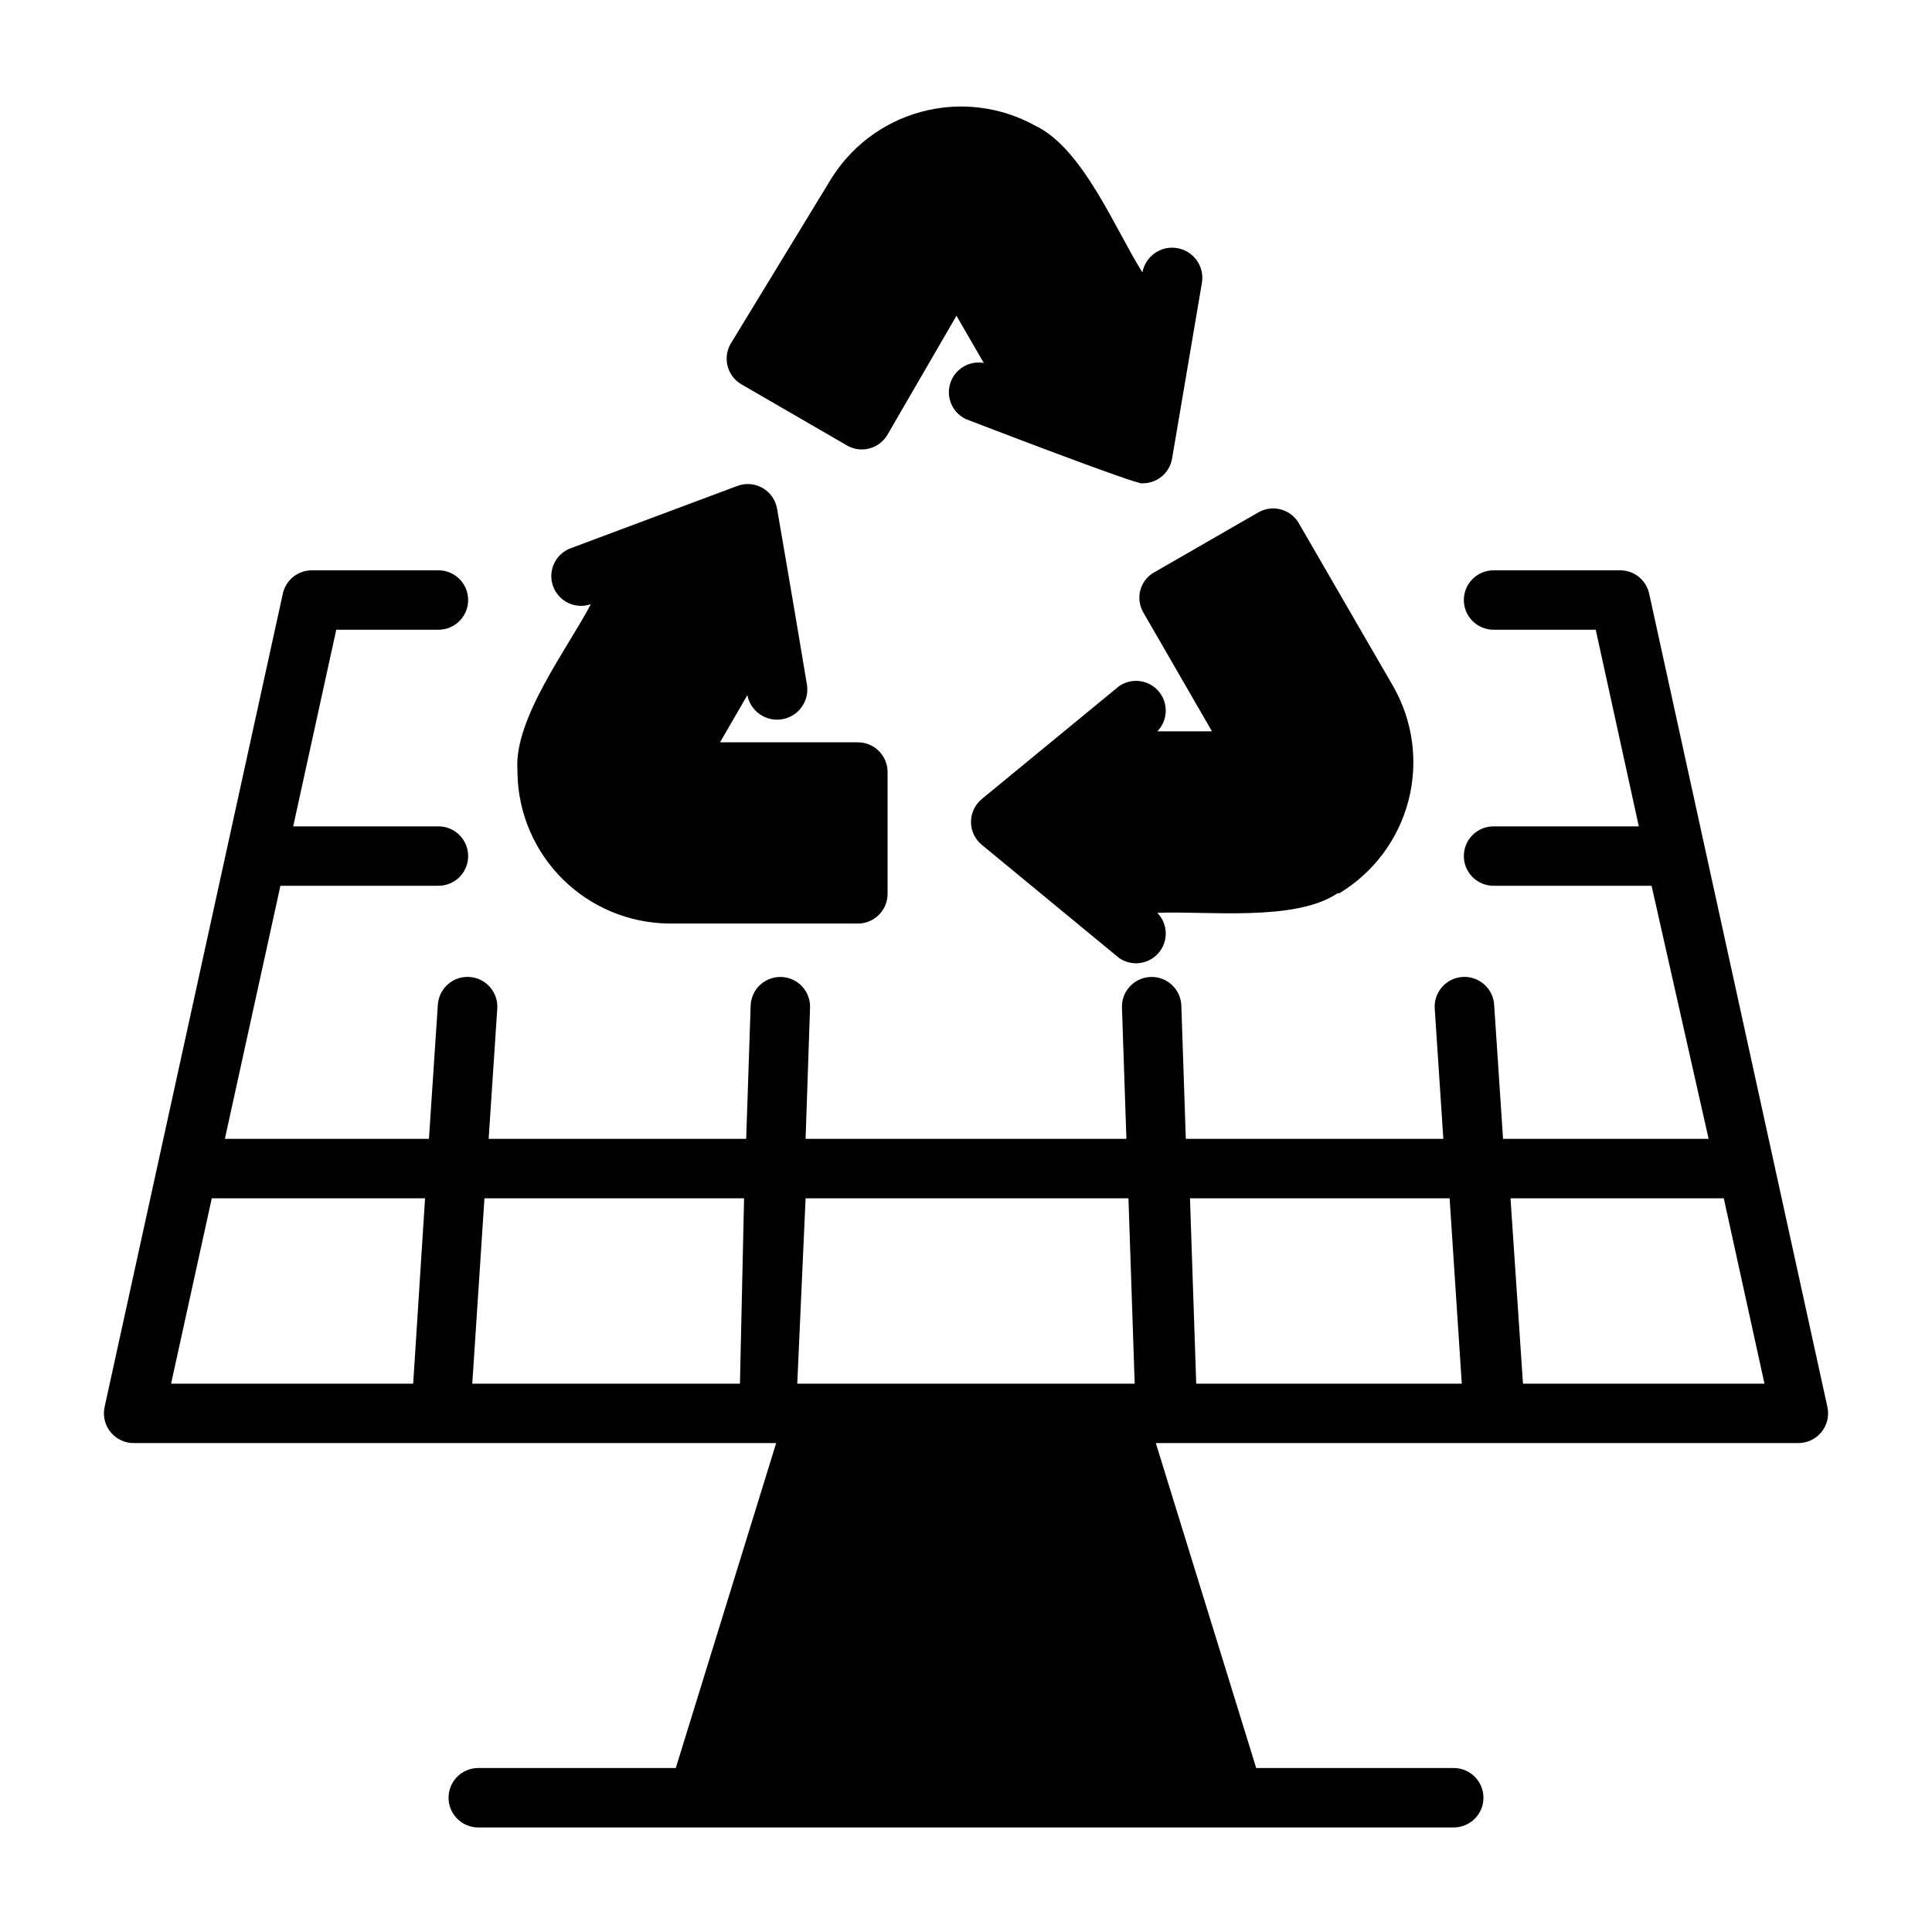
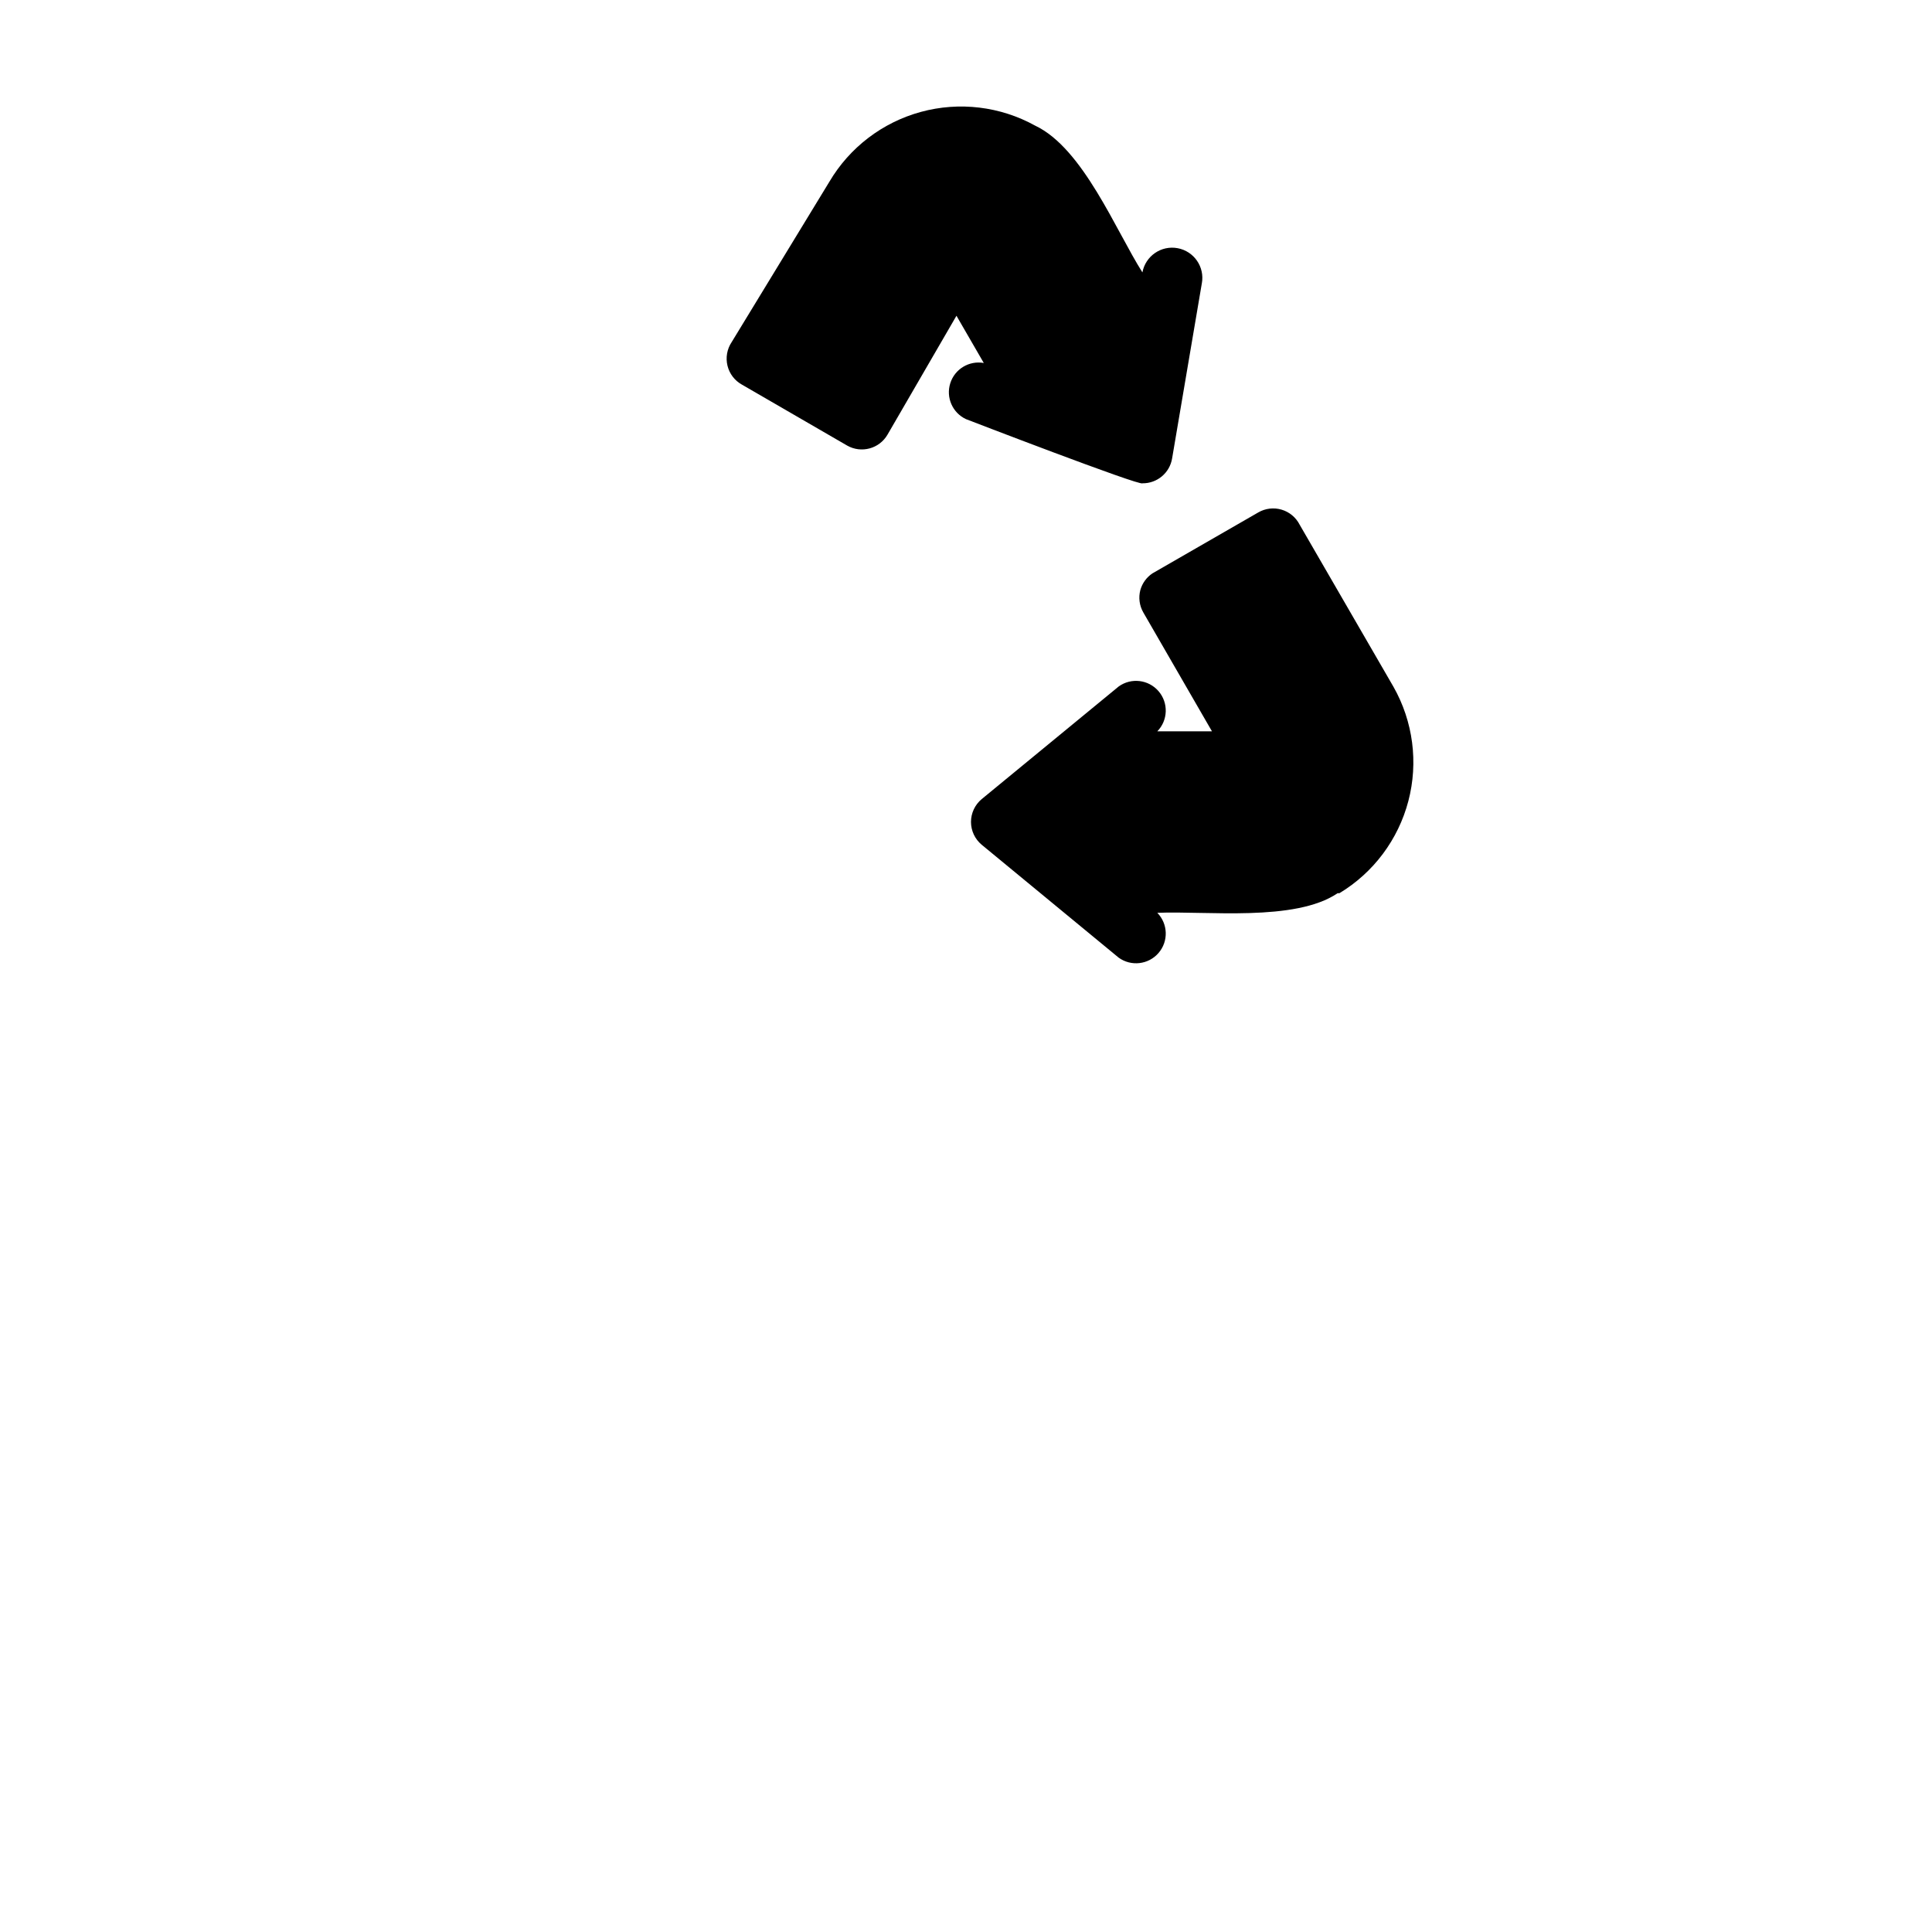
<svg xmlns="http://www.w3.org/2000/svg" fill="#000000" width="800px" height="800px" version="1.1" viewBox="144 144 512 512">
  <g>
-     <path d="m628.29 516.9-47.234-215.54c-0.793-3.695-4.094-6.305-7.871-6.219h-33.379c-4.348 0-7.871 3.523-7.871 7.871s3.523 7.871 7.871 7.871h27.082l11.414 52.113h-38.496c-4.348 0-7.871 3.523-7.871 7.871s3.523 7.871 7.871 7.871h41.879l15.117 67.07h-54.477l-2.363-35.582h0.004c-0.305-4.348-4.078-7.625-8.426-7.32-4.348 0.305-7.625 4.078-7.32 8.426l2.281 34.48-68.25-0.004-1.18-35.266c-0.129-4.348-3.762-7.766-8.109-7.637-4.348 0.133-7.766 3.762-7.633 8.109l1.18 34.793h-85.02l1.18-34.793h0.004c0.129-4.348-3.289-7.977-7.637-8.109-4.348-0.129-7.977 3.289-8.109 7.637l-1.18 35.266h-68.25l2.281-34.48v0.004c0.305-4.348-2.973-8.121-7.32-8.426-4.348-0.305-8.117 2.973-8.422 7.32l-2.363 35.582h-54.082l14.723-67.07h41.879c4.348 0 7.871-3.523 7.871-7.871s-3.523-7.871-7.871-7.871h-38.496l11.414-52.113h27.082c4.348 0 7.871-3.523 7.871-7.871s-3.523-7.871-7.871-7.871h-33.379c-3.773-0.086-7.078 2.523-7.871 6.219l-47.23 215.54c-0.508 2.356 0.094 4.812 1.629 6.668 1.531 1.859 3.832 2.91 6.242 2.856h170.11l-26.605 86.121h-52.352c-4.348 0-7.871 3.523-7.871 7.871 0 4.348 3.523 7.875 7.871 7.875h258.52c4.348 0 7.871-3.527 7.871-7.875 0-4.348-3.523-7.871-7.871-7.871h-52.352l-26.605-86.121h170.11c2.41 0.055 4.711-0.996 6.246-2.856 1.535-1.855 2.133-4.312 1.629-6.668zm-374.79-6.219h-64.16l10.785-49.121h56.52zm86.594 0h-70.934l3.227-49.121h68.801zm17.398-49.121h85.562l1.652 49.121h-4.879-79.664-4.879zm103.52 49.121-1.652-49.121h68.801l3.227 49.121zm86.594 0-3.305-49.121h56.52l10.785 49.121z" />
    <path d="m446.21 300.34c-0.543 2.019-0.258 4.172 0.789 5.981l18.184 31.488h-14.484c2.852-2.922 2.996-7.539 0.332-10.633-2.664-3.098-7.254-3.641-10.566-1.254l-36.289 29.836c-1.805 1.496-2.852 3.719-2.852 6.062s1.047 4.566 2.852 6.059l36.289 29.914c3.312 2.387 7.902 1.844 10.566-1.25 2.664-3.094 2.519-7.715-0.332-10.637 12.988-0.551 36.527 2.441 47.781-5.195h0.473c9.047-5.453 15.605-14.227 18.281-24.441 2.676-10.219 1.258-21.078-3.953-30.27l-24.875-42.98c-0.984-1.918-2.711-3.352-4.781-3.961-2.066-0.609-4.293-0.344-6.16 0.734l-28.023 16.137h-0.004c-1.566 1.039-2.711 2.602-3.227 4.41z" />
-     <path d="m321.28 388.74h49.594c2.168 0.129 4.297-0.641 5.875-2.133 1.582-1.492 2.473-3.566 2.469-5.738v-32.277c0-2.086-0.828-4.09-2.305-5.566-1.477-1.477-3.477-2.305-5.566-2.305h-36.527l7.242-12.516c0.828 4.348 5.023 7.199 9.371 6.375 4.348-0.824 7.199-5.019 6.375-9.367-3.543-21.41-7.871-46.367-7.871-46.367-0.391-2.324-1.801-4.352-3.844-5.523-2.043-1.172-4.504-1.371-6.707-0.539l-44.004 16.453c-4.109 1.438-6.277 5.93-4.84 10.039 1.434 4.106 5.926 6.273 10.035 4.84-5.984 11.492-20.469 30.387-19.445 44.004v0.945h0.004c0.223 10.535 4.539 20.566 12.035 27.973 7.492 7.406 17.574 11.602 28.109 11.703z" />
    <path d="m340.64 245.94 27.867 16.141c3.762 2.137 8.543 0.836 10.703-2.914l18.262-31.488 7.242 12.516h0.004c-3.891-0.695-7.691 1.602-8.887 5.367-1.195 3.766 0.586 7.836 4.164 9.512 0 0 46.129 17.789 46.762 17.004h-0.004c3.898 0.051 7.25-2.762 7.871-6.613l7.871-46.367h0.004c0.805-4.348-2.07-8.523-6.418-9.328-4.348-0.805-8.523 2.07-9.328 6.418-7.008-11.02-15.742-32.906-28.418-38.887-9.238-5.117-20.109-6.422-30.297-3.644-10.191 2.781-18.891 9.426-24.254 18.52l-25.902 42.512c-1.219 1.832-1.613 4.094-1.09 6.231 0.523 2.141 1.918 3.961 3.848 5.023z" />
  </g>
</svg>